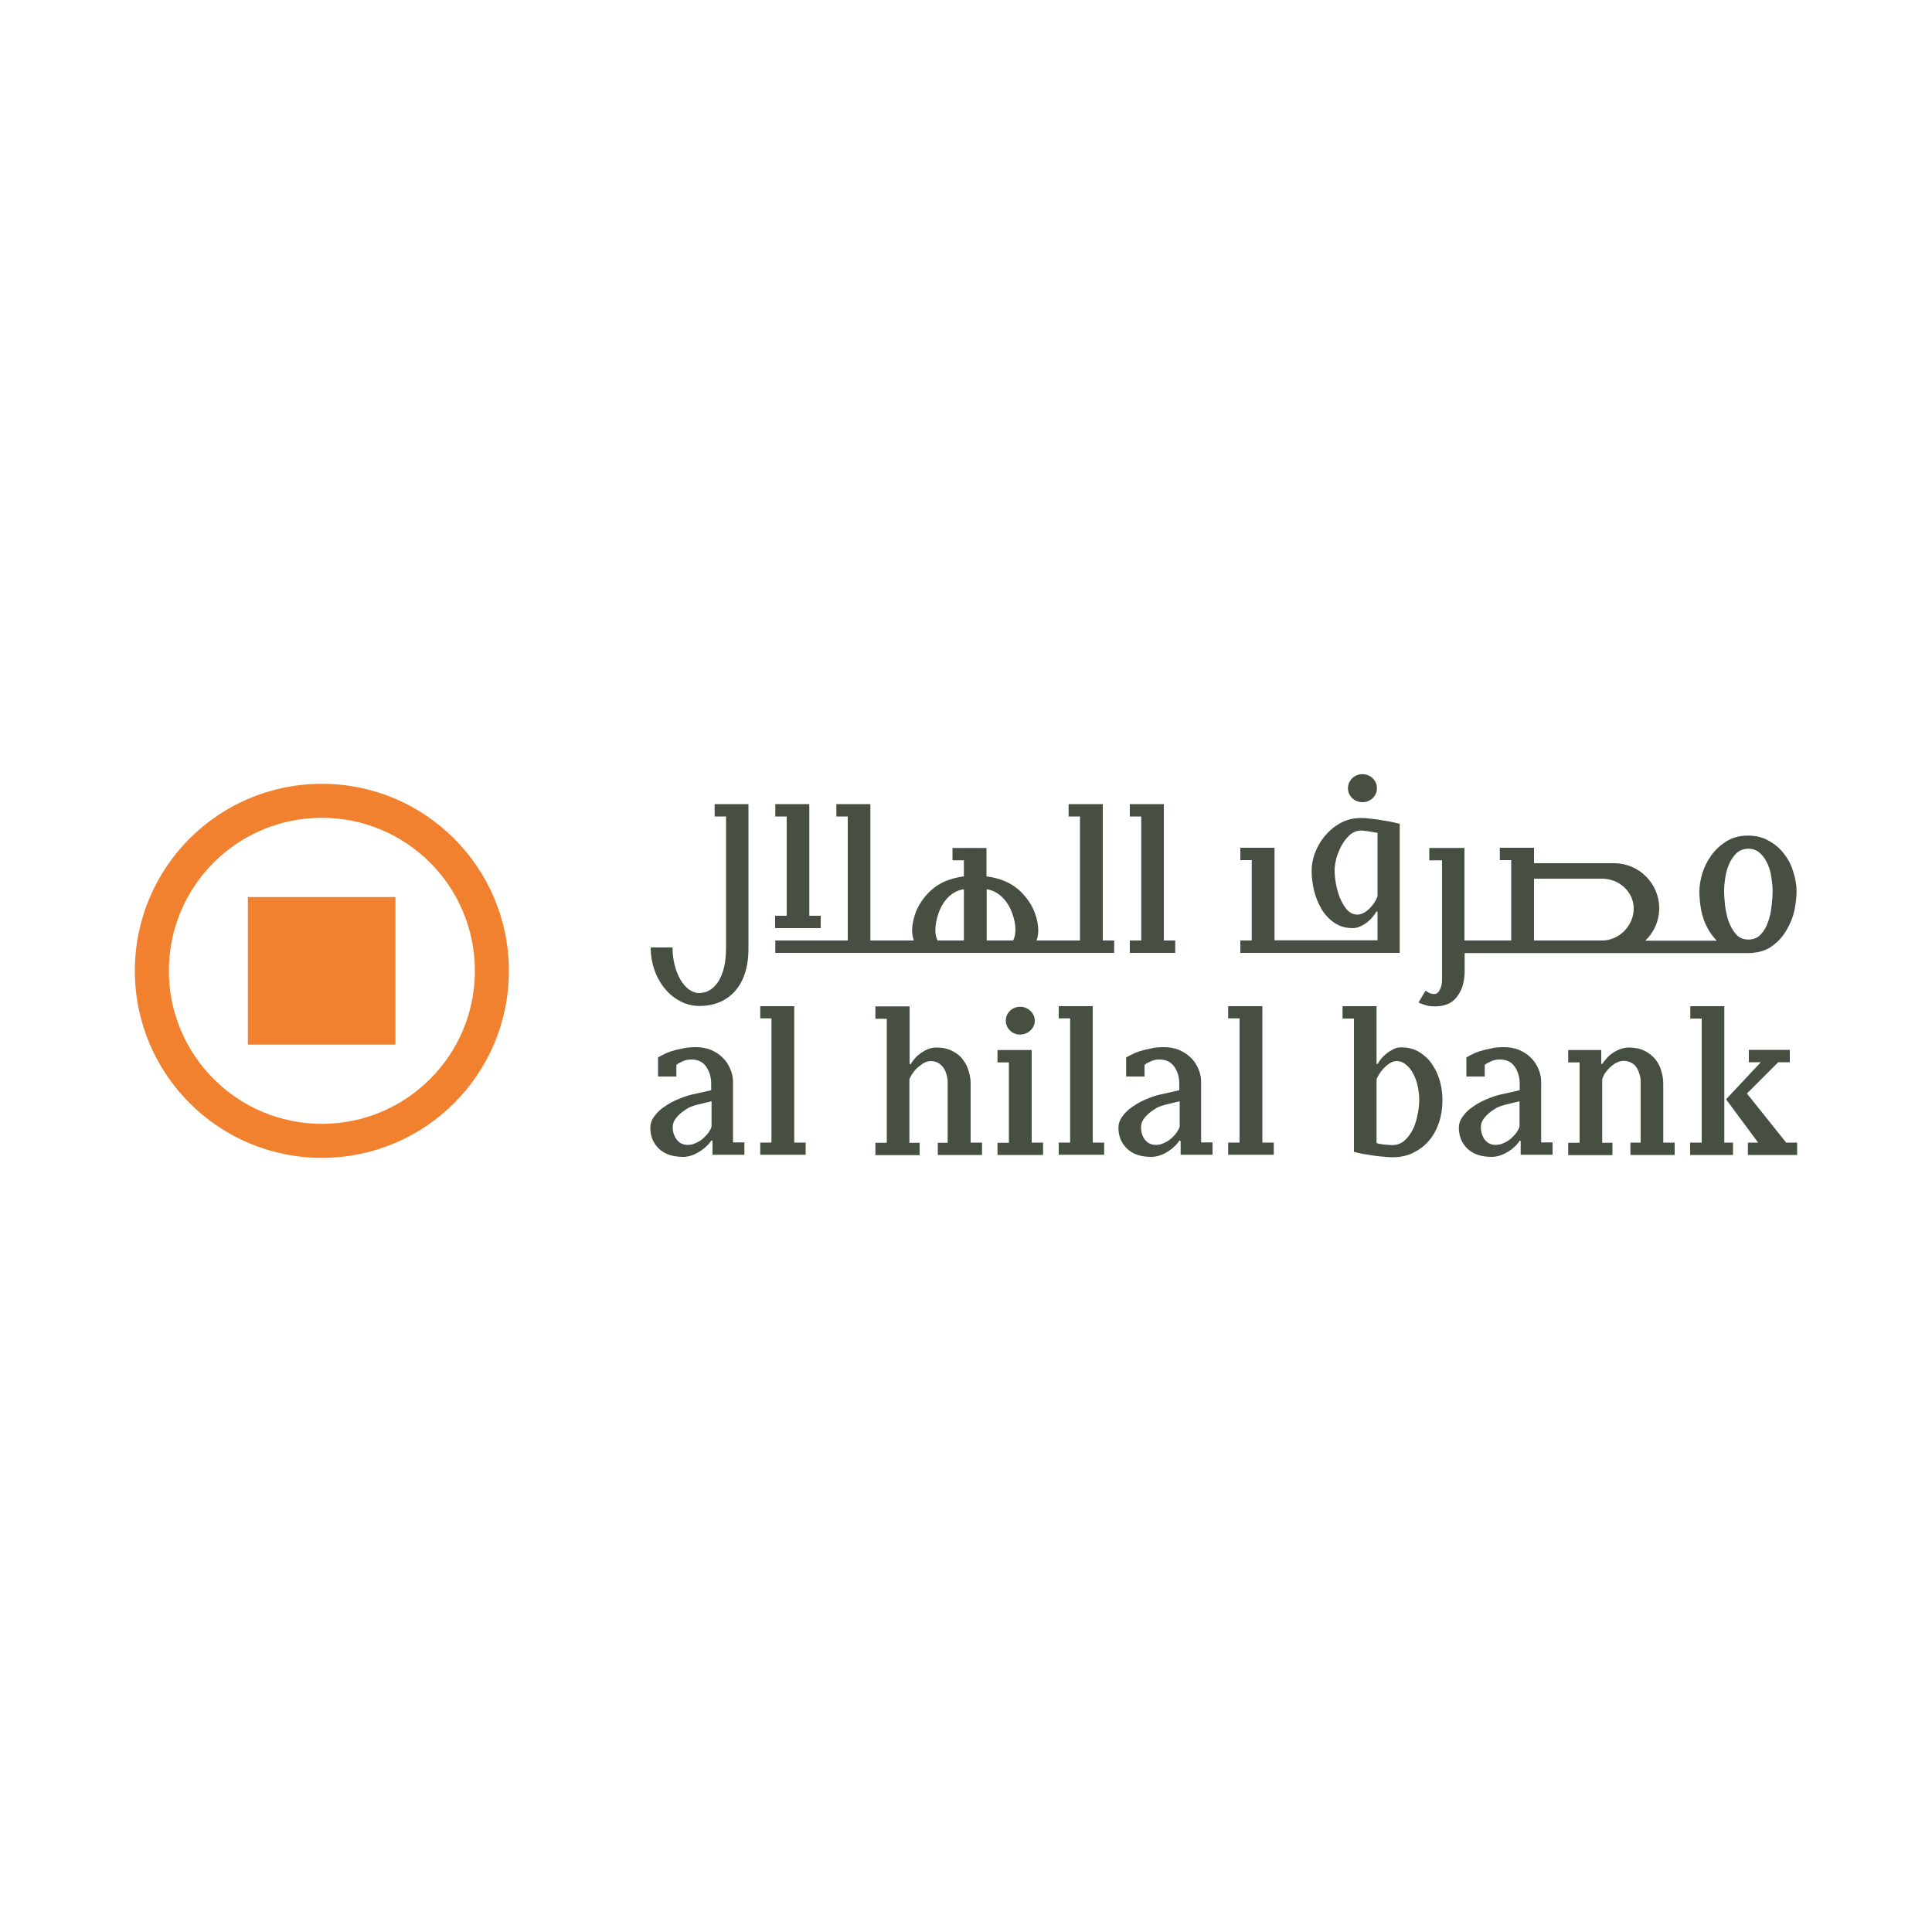
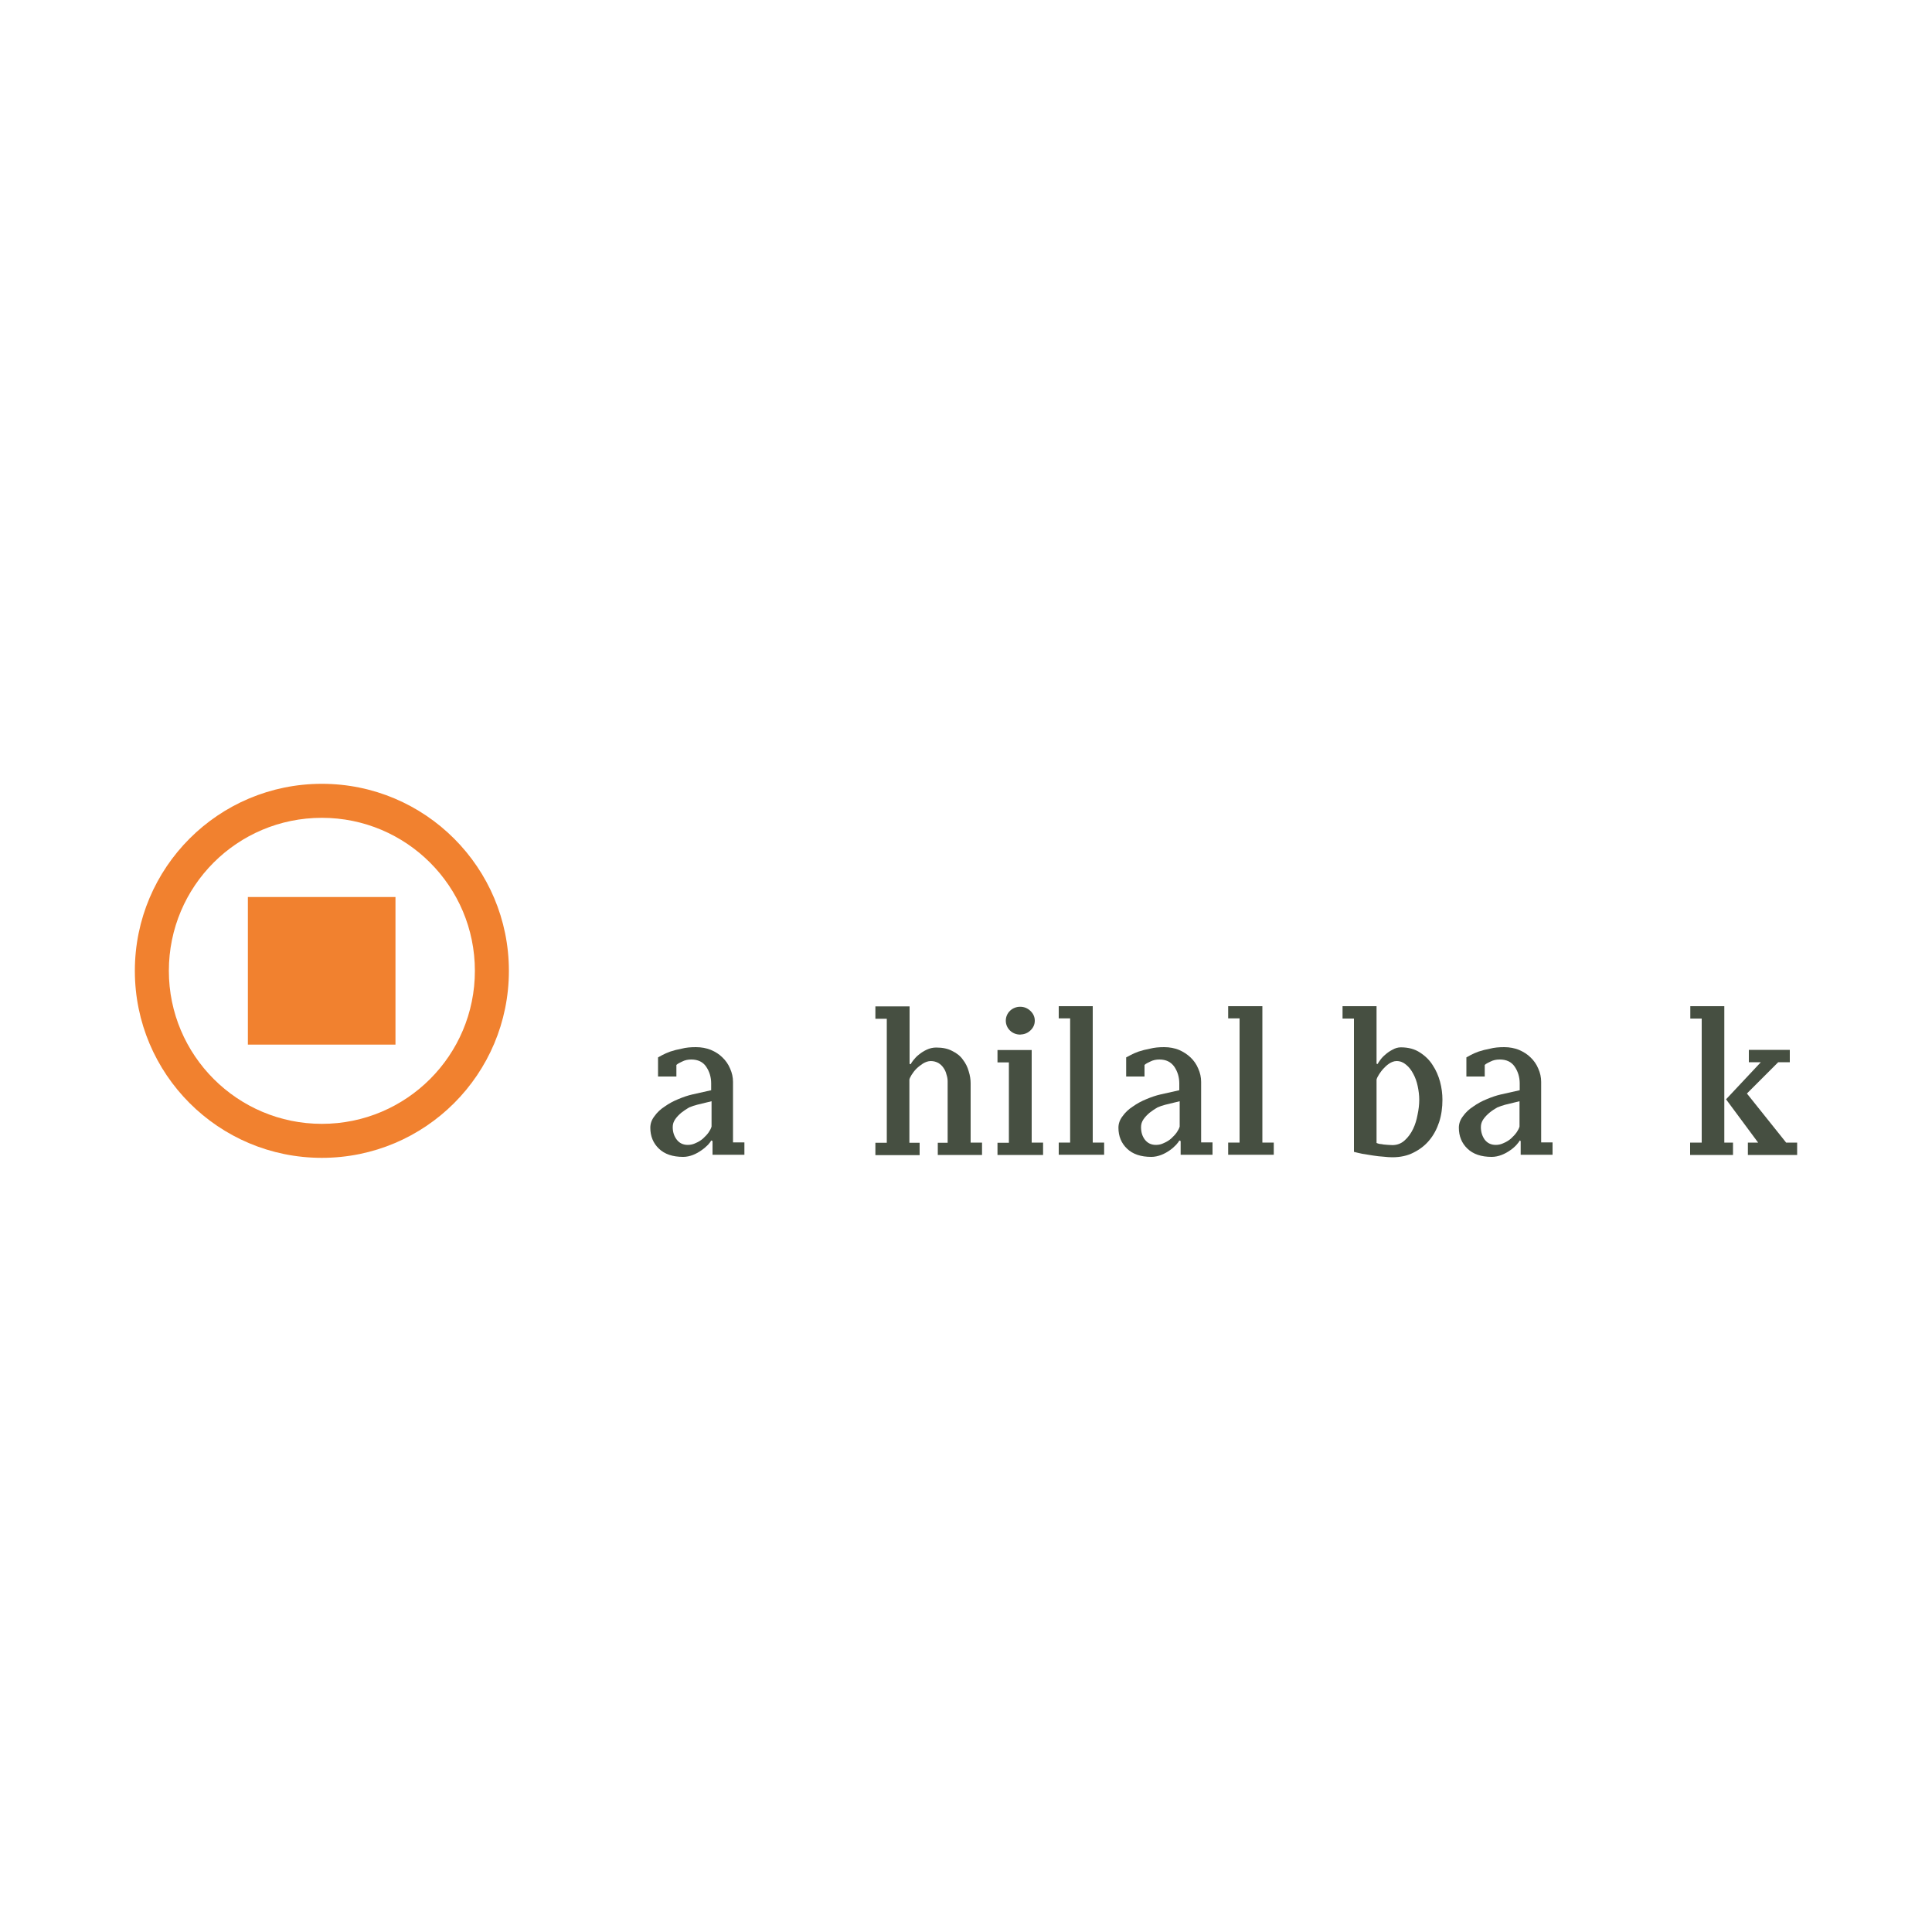
<svg xmlns="http://www.w3.org/2000/svg" version="1.1" id="Layer_1" x="0px" y="0px" viewBox="0 0 1000 1000" style="enable-background:new 0 0 1000 1000;" xml:space="preserve">
  <style type="text/css">
	.st0{fill:#F1812F;}
	.st1{fill:#464F41;}
</style>
  <g>
    <path class="st0" d="M87.4,502.5c0,43.7,35.5,79.2,79.2,79.2c43.8,0,79.2-35.5,79.2-79.2c0-43.8-35.5-79.2-79.2-79.2   C122.8,423.3,87.4,458.7,87.4,502.5 M69.8,502.5c0-53.5,43.3-96.8,96.8-96.8c53.5,0,96.8,43.4,96.8,96.8   c0,53.5-43.3,96.8-96.8,96.8C113.1,599.3,69.8,556,69.8,502.5z M128.3,540.7v-76.4h76.4v76.4H128.3z" />
    <path class="st1" d="M368.8,590.6v7.1h16.5v-6.4h-5.9v-31.3c0-2.4-0.5-4.7-1.5-6.9c-0.9-2.2-2.3-4.2-4-5.8c-1.6-1.6-3.6-2.9-6-3.9   c-2.3-0.9-4.8-1.4-7.7-1.4c-2.7,0-5.2,0.2-7.4,0.8c-2.2,0.4-4.1,0.9-5.9,1.5c-1.6,0.6-3,1.2-4.1,1.8l-2.2,1.2v9.9h9.5v-6   c0.7-0.7,2.1-1.3,2.9-1.7c1.5-0.8,3.1-1.1,4.8-1.1c3.4,0,6,1.2,7.7,3.7c1.7,2.5,2.6,5.4,2.6,8.7v3.5l-9.8,2.2   c-2.2,0.5-4.6,1.3-7.2,2.4c-2.5,1-4.9,2.3-7,3.8c-2.2,1.4-4,3.1-5.4,5.1c-1.4,1.8-2.1,3.8-2.1,5.9c0,4.4,1.5,8,4.4,10.8   c3,2.9,7.2,4.3,12.6,4.3c3.5,0,6.8-1.5,9.6-3.5c1.3-0.9,2.4-1.9,3.3-2.8c0.9-1,1.4-1.7,1.6-2.2L368.8,590.6 M360.9,571.8l7.4-1.8   v13.1c-0.3,1.1-0.9,2.1-1.5,3c-0.7,1-1.7,2.1-2.8,3.1c-1.1,1-2.4,1.8-3.8,2.4c-1.4,0.7-2.8,1-4.2,1c-2.4,0-4.3-0.9-5.7-2.7   c-1.4-1.8-2.1-4-2.1-6.5c0-1.5,0.4-2.8,1.3-4.1c0.9-1.3,2-2.4,3.2-3.4c1.3-1,2.6-1.9,4-2.7C358.2,572.6,359.6,572.1,360.9,571.8z" />
-     <polyline class="st1" points="393.5,591.4 393.5,597.7 417,597.7 417,591.4 411.1,591.4 411.1,520.8 393.5,520.8 393.5,527.1    399.3,527.1 399.3,591.4 393.5,591.4  " />
    <path class="st1" d="M485.4,591.4v6.4h22.9v-6.4h-5.9v-30.7c0-1.9-0.3-4-1-6.2c-0.6-2.2-1.6-4.2-3-6c-1.3-1.9-3.2-3.4-5.5-4.5   c-2.2-1.2-4.9-1.8-8.3-1.8c-1.8,0-3.4,0.4-4.9,1.1c-1.5,0.7-2.8,1.5-4,2.5c-1.2,0.9-2.1,1.9-2.9,2.9c-0.7,0.9-1.2,1.6-1.4,2.1   l-0.6-0.1v-29.8h-17.7v6.4h5.9v64.2h-5.9v6.4h22.9v-6.4h-5.3v-32.7c0.1-0.6,0.5-1.4,1.1-2.4c0.7-1.1,1.5-2.2,2.5-3.2   c1-1,2.2-1.9,3.4-2.7c1.3-0.8,2.7-1.3,4.1-1.3c1.5,0,2.8,0.4,3.9,1c1.1,0.7,2,1.5,2.7,2.6c0.7,1,1.2,2.1,1.5,3.4   c0.4,1.2,0.6,2.3,0.6,3.5v31.8H485.4" />
    <path class="st1" d="M533.3,533.4c1.5-1.4,2.3-3.1,2.3-5.1c0-2-0.8-3.7-2.3-5.1c-1.5-1.4-3.2-2.1-5.3-2.1c-4,0-7.4,3.1-7.4,7.2   c0,4.1,3.4,7.2,7.4,7.2C530.1,535.4,531.8,534.8,533.3,533.4 M516.3,591.4v6.4h23.6v-6.4H534v-47.9h-17.7v6.4h5.9v41.6H516.3z" />
    <polyline class="st1" points="548,591.4 548,597.7 571.5,597.7 571.5,591.4 565.6,591.4 565.6,520.8 548,520.8 548,527.1    553.9,527.1 553.9,591.4 548,591.4  " />
    <path class="st1" d="M611.1,590.6v7.1h16.5v-6.4h-5.9v-31.3c0-2.4-0.5-4.7-1.5-6.9c-0.9-2.2-2.3-4.2-4-5.8c-1.7-1.6-3.7-2.9-6-3.9   c-2.3-0.9-4.8-1.4-7.6-1.4c-2.7,0-5.1,0.2-7.4,0.8c-2.2,0.4-4.1,0.9-5.9,1.5c-1.7,0.6-3,1.2-4.1,1.8l-2.3,1.2v9.9h9.5v-6   c0.7-0.7,2.1-1.3,2.9-1.7c1.5-0.8,3.1-1.1,4.8-1.1c3.4,0,5.9,1.2,7.7,3.7c1.7,2.5,2.6,5.4,2.6,8.7v3.5l-9.8,2.2   c-2.2,0.5-4.6,1.3-7.2,2.4c-2.5,1-4.9,2.3-7,3.8c-2.2,1.4-4,3.1-5.4,5.1c-1.4,1.8-2.1,3.8-2.1,5.9c0,4.4,1.5,8,4.4,10.8   c3,2.9,7.2,4.3,12.6,4.3c3.5,0,6.9-1.5,9.7-3.5c1.3-0.9,2.3-1.9,3.2-2.8c0.9-1,1.4-1.7,1.6-2.2L611.1,590.6 M603.2,571.8l7.4-1.8   v13.1c-0.3,1.1-0.9,2.1-1.5,3c-0.7,1-1.7,2.1-2.8,3.1c-1.1,1-2.4,1.8-3.8,2.4c-1.4,0.7-2.7,1-4.2,1c-2.4,0-4.3-0.9-5.7-2.7   c-1.4-1.8-2-4-2-6.5c0-1.5,0.4-2.8,1.3-4.1c0.9-1.3,2-2.4,3.2-3.4c1.3-1,2.6-1.9,4-2.7C600.5,572.6,601.9,572.1,603.2,571.8z" />
    <polyline class="st1" points="635.7,591.4 635.7,597.7 659.3,597.7 659.3,591.4 653.4,591.4 653.4,520.8 635.7,520.8 635.7,527.1    641.6,527.1 641.6,591.4 635.7,591.4  " />
    <path class="st1" d="M744.9,580.8c1.2-3.7,1.7-7.6,1.7-11.6c0-6.1-1.6-12.7-5-17.8c-1.6-2.6-3.8-4.8-6.6-6.6   c-2.7-1.8-6-2.7-9.9-2.7c-1.5,0-2.9,0.4-4.3,1.2c-1.4,0.7-2.7,1.6-3.8,2.6c-1.1,0.9-2,1.9-2.7,2.9c-0.7,0.9-1.1,1.6-1.2,1.9   l-0.6-0.1v-29.8h-17.6v6.4h5.9v69c1.3,0.3,2.7,0.7,4.3,1l5.6,0.9c1.9,0.3,3.7,0.5,5.4,0.6c1.7,0.2,3.3,0.3,4.6,0.3   c4.1,0,7.8-0.8,10.9-2.4c3.2-1.6,6-3.7,8.2-6.4C742,587.6,743.7,584.4,744.9,580.8 M733.8,562.2c0.5,2.4,0.8,4.7,0.8,7   c0,2.5-0.3,5.1-0.9,7.9c-0.9,4.9-2.9,9.9-6.8,13.3c-1.7,1.5-3.8,2.3-6.2,2.3c-1.5,0-3.1-0.2-4.5-0.3c-0.7-0.1-1.4-0.3-2.1-0.3   c-0.6-0.1-1.1-0.3-1.6-0.5v-32.8c0.3-1.5,2.3-4.3,3.3-5.4c1.8-2,4.3-4.2,7.1-4.2c1.9,0,3.5,0.7,4.9,1.9c1.5,1.2,2.7,2.8,3.7,4.7   C732.5,557.6,733.3,559.8,733.8,562.2z" />
    <path class="st1" d="M787.1,590.6v7.1h16.5v-6.4h-5.9v-31.3c0-2.4-0.5-4.7-1.5-6.9c-0.9-2.2-2.3-4.2-4-5.8c-1.6-1.6-3.7-2.9-6-3.9   c-2.3-0.9-4.8-1.4-7.6-1.4c-2.7,0-5.2,0.2-7.4,0.8c-2.2,0.4-4.1,0.9-5.9,1.5c-1.7,0.6-3,1.2-4.1,1.8l-2.2,1.2v9.9h9.5v-6   c0.7-0.7,2.1-1.3,2.9-1.7c1.5-0.8,3.1-1.1,4.9-1.1c3.4,0,6,1.2,7.7,3.7c1.7,2.5,2.6,5.4,2.6,8.7v3.5l-9.8,2.2   c-2.2,0.5-4.6,1.3-7.2,2.4c-2.5,1-4.9,2.3-7,3.8c-2.2,1.4-4,3.1-5.4,5.1c-1.4,1.8-2.1,3.8-2.1,5.9c0,4.4,1.5,8,4.4,10.8   c3,2.9,7.2,4.3,12.6,4.3c3.5,0,6.9-1.5,9.7-3.5c1.3-0.9,2.4-1.9,3.2-2.8c0.9-1,1.4-1.7,1.6-2.2L787.1,590.6 M779.1,571.8l7.4-1.8   v13.1c-0.3,1.1-0.9,2.1-1.5,3c-0.7,1-1.7,2.1-2.8,3.1c-1.1,1-2.4,1.8-3.8,2.4c-1.4,0.7-2.8,1-4.2,1c-2.4,0-4.3-0.9-5.7-2.7   c-1.3-1.8-2-4-2-6.5c0-1.5,0.4-2.8,1.3-4.1c0.9-1.3,2-2.4,3.2-3.4c1.2-1,2.6-1.9,4-2.7C776.5,572.6,777.9,572.1,779.1,571.8z" />
-     <path class="st1" d="M829.3,558.6c0.2-0.7,0.6-1.6,1.1-2.6c0.7-1,1.5-2.1,2.5-3.1c2-2,4.6-3.8,7.6-3.8c1.5,0,2.8,0.4,3.9,1   c1.2,0.6,2,1.4,2.7,2.5c0.7,1,1.1,2.1,1.5,3.4c0.4,1.2,0.6,2.4,0.6,3.6v31.8h-5.3v6.4h22.9v-6.4h-5.9v-30.4c0-2.2-0.3-4.3-1-6.6   c-1.3-4.8-4.3-8.3-8.7-10.5c-2.2-1.1-4.9-1.7-8.1-1.7c-3.5,0-6.6,1.5-9.3,3.5c-1.2,0.9-2.1,1.9-2.9,2.9c-0.8,0.9-1.3,1.6-1.5,2.1   l-0.6-0.1v-7.1h-17.1v6.4h5.9v41.6h-5.9v6.4h22.9v-6.4h-5.3V558.6" />
    <path class="st1" d="M904.7,591.4v6.4h25.5v-6.4h-5.7L904.2,566l16.2-16.2h6v-6.4h-21.2v6.4h6.2l-18,19.2l16.6,22.4H904.7    M874.8,591.4v6.4H897v-6.4h-4.5v-70.6h-17.6v6.4h5.9v64.2H874.8z" />
-     <path class="st1" d="M705.2,400.7c4.2,0,7.5,3.3,7.5,7.3c0,4-3.3,7.2-7.5,7.2c-4.2,0-7.5-3.2-7.5-7.2   C697.7,404,701,400.7,705.2,400.7 M713,463.8v-32.7c-0.6-0.1-1.1-0.2-1.7-0.3l-2.3-0.4c-0.8-0.1-1.6-0.3-2.4-0.3   c-0.8-0.2-1.5-0.2-2.1-0.2c-2.2,0-4.2,0.8-5.9,2.3c-1.6,1.5-3,3.3-4.2,5.4c-1.1,2.1-2,4.3-2.7,6.6c-0.6,2.4-0.9,4.5-0.9,6.3   c0,2.1,0.2,4.4,0.7,7c0.8,4.6,2.6,9.8,5.7,13.4c1.5,1.6,3.3,2.5,5.4,2.5c1.2,0,2.4-0.4,3.6-1.1c1.2-0.7,2.3-1.6,3.2-2.6   C710.6,468.4,712.6,465.7,713,463.8z M713,471.9l-0.6-0.1c-0.2,0.5-0.7,1.3-1.5,2.3c-1.7,2.2-3.9,4-6.4,5.2   c-1.4,0.7-2.8,1.1-4.2,1.1c-3.8,0-6.9-0.9-9.7-2.8c-2.7-1.9-4.9-4.2-6.6-7.1c-1.7-2.9-3-6.1-3.9-9.7c-0.8-3.6-1.2-7-1.2-10.3   c0-2.7,0.5-5.5,1.6-8.7c1.2-3.2,2.8-6.1,5-8.8c2.2-2.7,4.8-5,8-6.8c3.2-1.9,6.9-2.8,11-2.8c1.5,0,3.3,0.1,5.4,0.4   c2.1,0.2,4.2,0.5,6.2,0.9c2,0.3,3.8,0.6,5.4,1l3,0.7v66.8h-82.5v-6.4h5.9v-41.6h-5.9v-6.4h17.7v47.9H713V471.9z M916.9,454.5   c-0.3-2.5-0.9-4.9-1.9-7.1c-1-2.3-2.2-4.2-3.9-5.7c-1.6-1.6-3.7-2.4-6.2-2.4c-2.4,0-4.4,0.8-6.1,2.3c-3.4,3.3-5.1,8.1-5.8,12.7   c-0.4,2.5-0.6,4.8-0.6,6.9c0,2.3,0.2,4.8,0.5,7.7c0.4,2.9,1,5.6,1.9,8.2c1,2.5,2.2,4.7,3.8,6.5c1.6,1.8,3.7,2.7,6.3,2.7   c2.6,0,4.7-0.8,6.3-2.5c1.7-1.7,3-3.8,3.8-6.3c1-2.5,1.6-5.2,1.9-8.1c0.4-3,0.6-5.7,0.6-8.2C917.5,459.2,917.3,457,916.9,454.5z    M794,486.8h35.2c9.1,0,16.4-7.9,16.4-16.5c0-8.6-7.4-15.5-16.4-15.5H794V486.8z M858.8,470.1c0,6.6-2.8,12.6-7.2,16.8h37   c-4.1-4.2-6.8-9.6-8-15.4c-0.7-3.7-1-7.1-1-10.1c0-2.8,0.5-6,1.5-9.3c1.1-3.4,2.6-6.5,4.7-9.4c2.1-2.9,4.8-5.4,7.9-7.3   c3.1-1.9,6.8-2.9,11-2.9c4.2,0,7.9,0.9,11,2.8c3.2,1.8,5.9,4.1,7.9,6.9c2.2,2.8,3.7,5.9,4.7,9.4c1.1,3.4,1.6,6.7,1.6,9.8   c0,2.8-0.4,6-1.1,9.8c-0.8,3.6-2.2,7.1-4.2,10.4c-1.9,3.3-4.5,6.1-7.8,8.4c-3.2,2.2-7.3,3.3-12.2,3.3H758.1v9.7   c0,2.1-0.3,4.2-0.8,6.3c-0.5,2.2-1.4,4.1-2.6,5.8c-2.8,4.3-6.9,5.8-12,5.8c-2.5,0-4-0.3-5.6-0.9c-1.4-0.4-2.3-0.8-2.9-1.1l3.7-6.2   c0.3,0.3,0.8,0.6,1.4,1c0.9,0.5,1.9,0.8,3,0.8c1.4,0,2.4-0.9,3.1-2.5c0.7-1.5,1-3.2,1-5.1v-61.6h-6.6v-6.4h18.2v47.9h24.2v-41.6   h-5.9v-6.4H794v8l41.7,0C848.4,446.9,858.8,457.3,858.8,470.1z M584.8,486.8h5.9v-64.2h-5.9v-6.4h17.6v70.6h5.9v6.4h-23.5V486.8z    M401.3,474h5.9v-51.4h-5.9v-6.4h17.6V474h5.9v6.4h-23.6V474z M348.1,490.5c0,12.6,6.2,23.5,13.8,23.5c7.7,0,13.9-7.9,13.9-23.2   l0-68.2h-5.9v-6.4h17.5v74.9c0,20.2-11.3,29.6-25.3,29.6c-14,0-25.3-13.6-25.3-30.3H348.1z M498.9,486.8v-26.5   c-5.5,0.6-10.7,5.2-13.2,12.6c-1.9,5.7-2.1,10.7-0.4,13.9H498.9z M510.7,460.3v26.5h13.7c1.7-3.3,1.6-8.2-0.4-13.9   C521.4,465.5,516.2,461,510.7,460.3z M498.9,445.3H493v-6.4h17.6v14.7c4.5,0.6,9.1,2,12.2,3.8c3.2,1.8,5.8,4.1,8,6.8   c2.2,2.7,3.9,5.6,5,8.8c1.1,3.1,1.6,6,1.6,8.6c0,1.9-0.3,3.6-0.9,5.2h22.5v-64.2h-5.9v-6.4h17.7v70.6h5.9v6.4H401.3v-6.4h37.5   v-64.2h-5.9v-6.4h17.6v70.6H473c-0.5-1.6-0.9-3.3-0.9-5.2c0-2.7,0.6-5.5,1.6-8.6c1.1-3.2,2.8-6.1,5-8.8c2.2-2.7,4.8-5,8-6.8   c3.1-1.8,7.7-3.2,12.2-3.8V445.3z" />
  </g>
</svg>